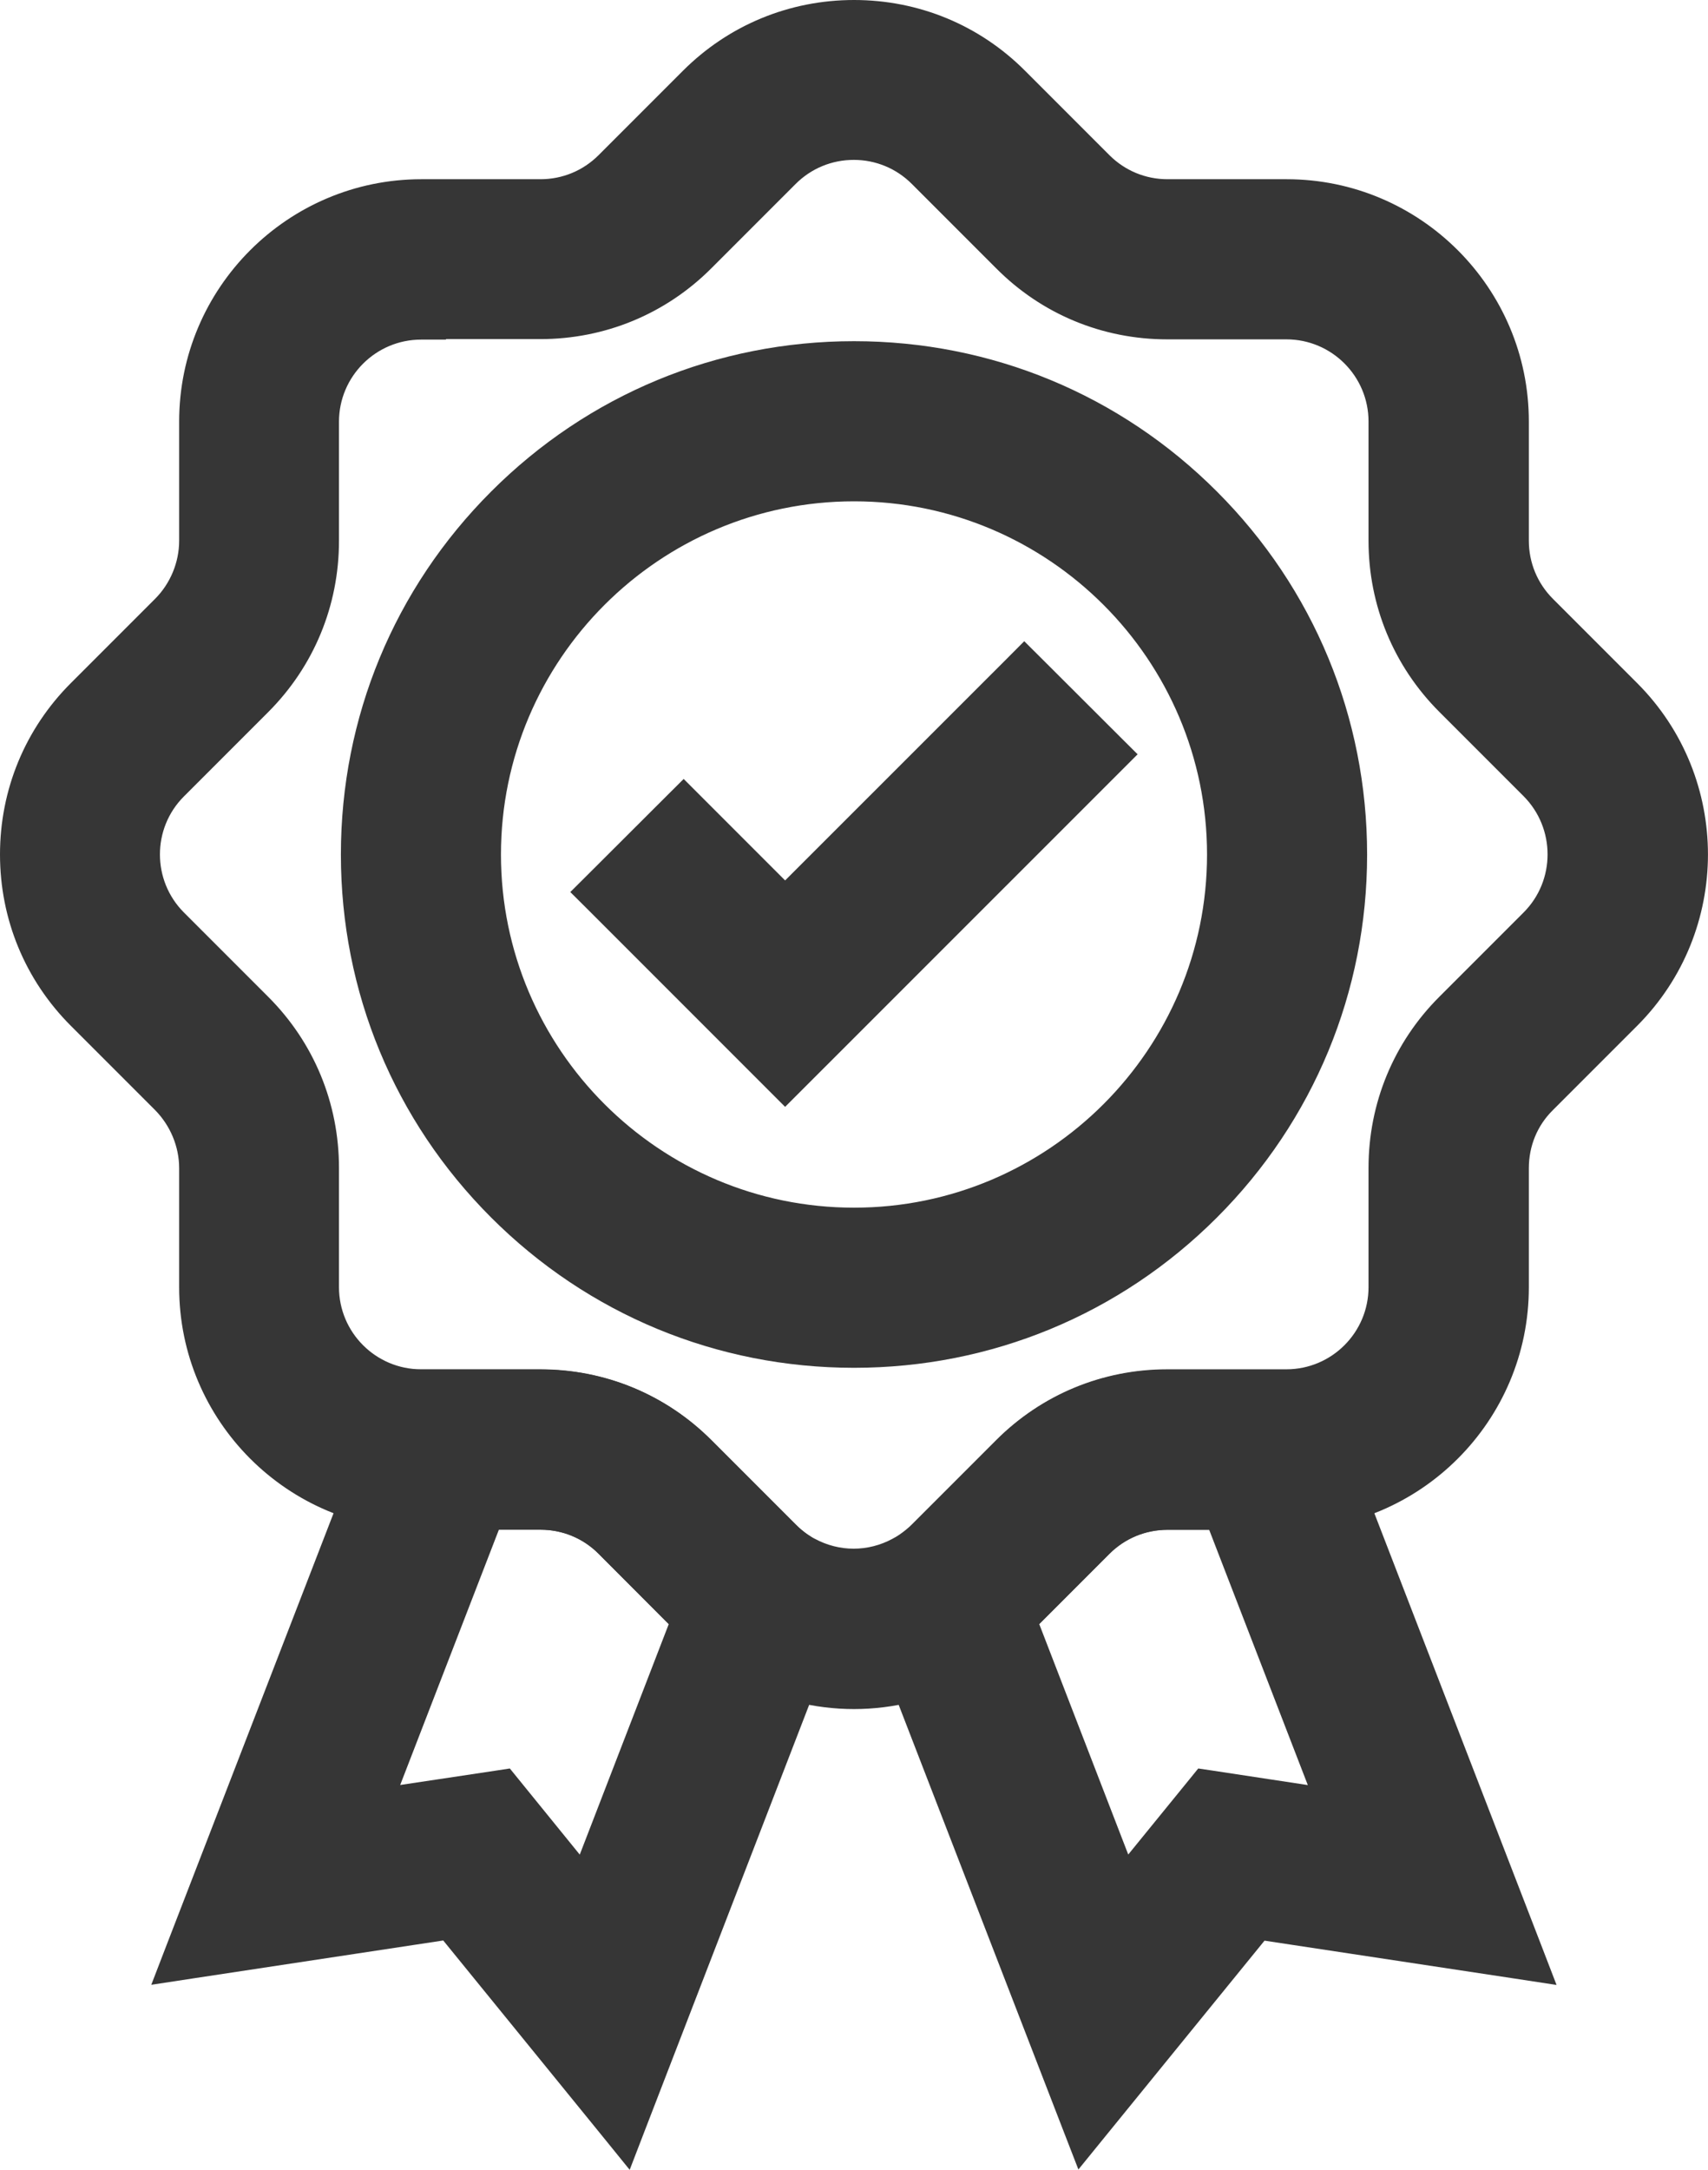
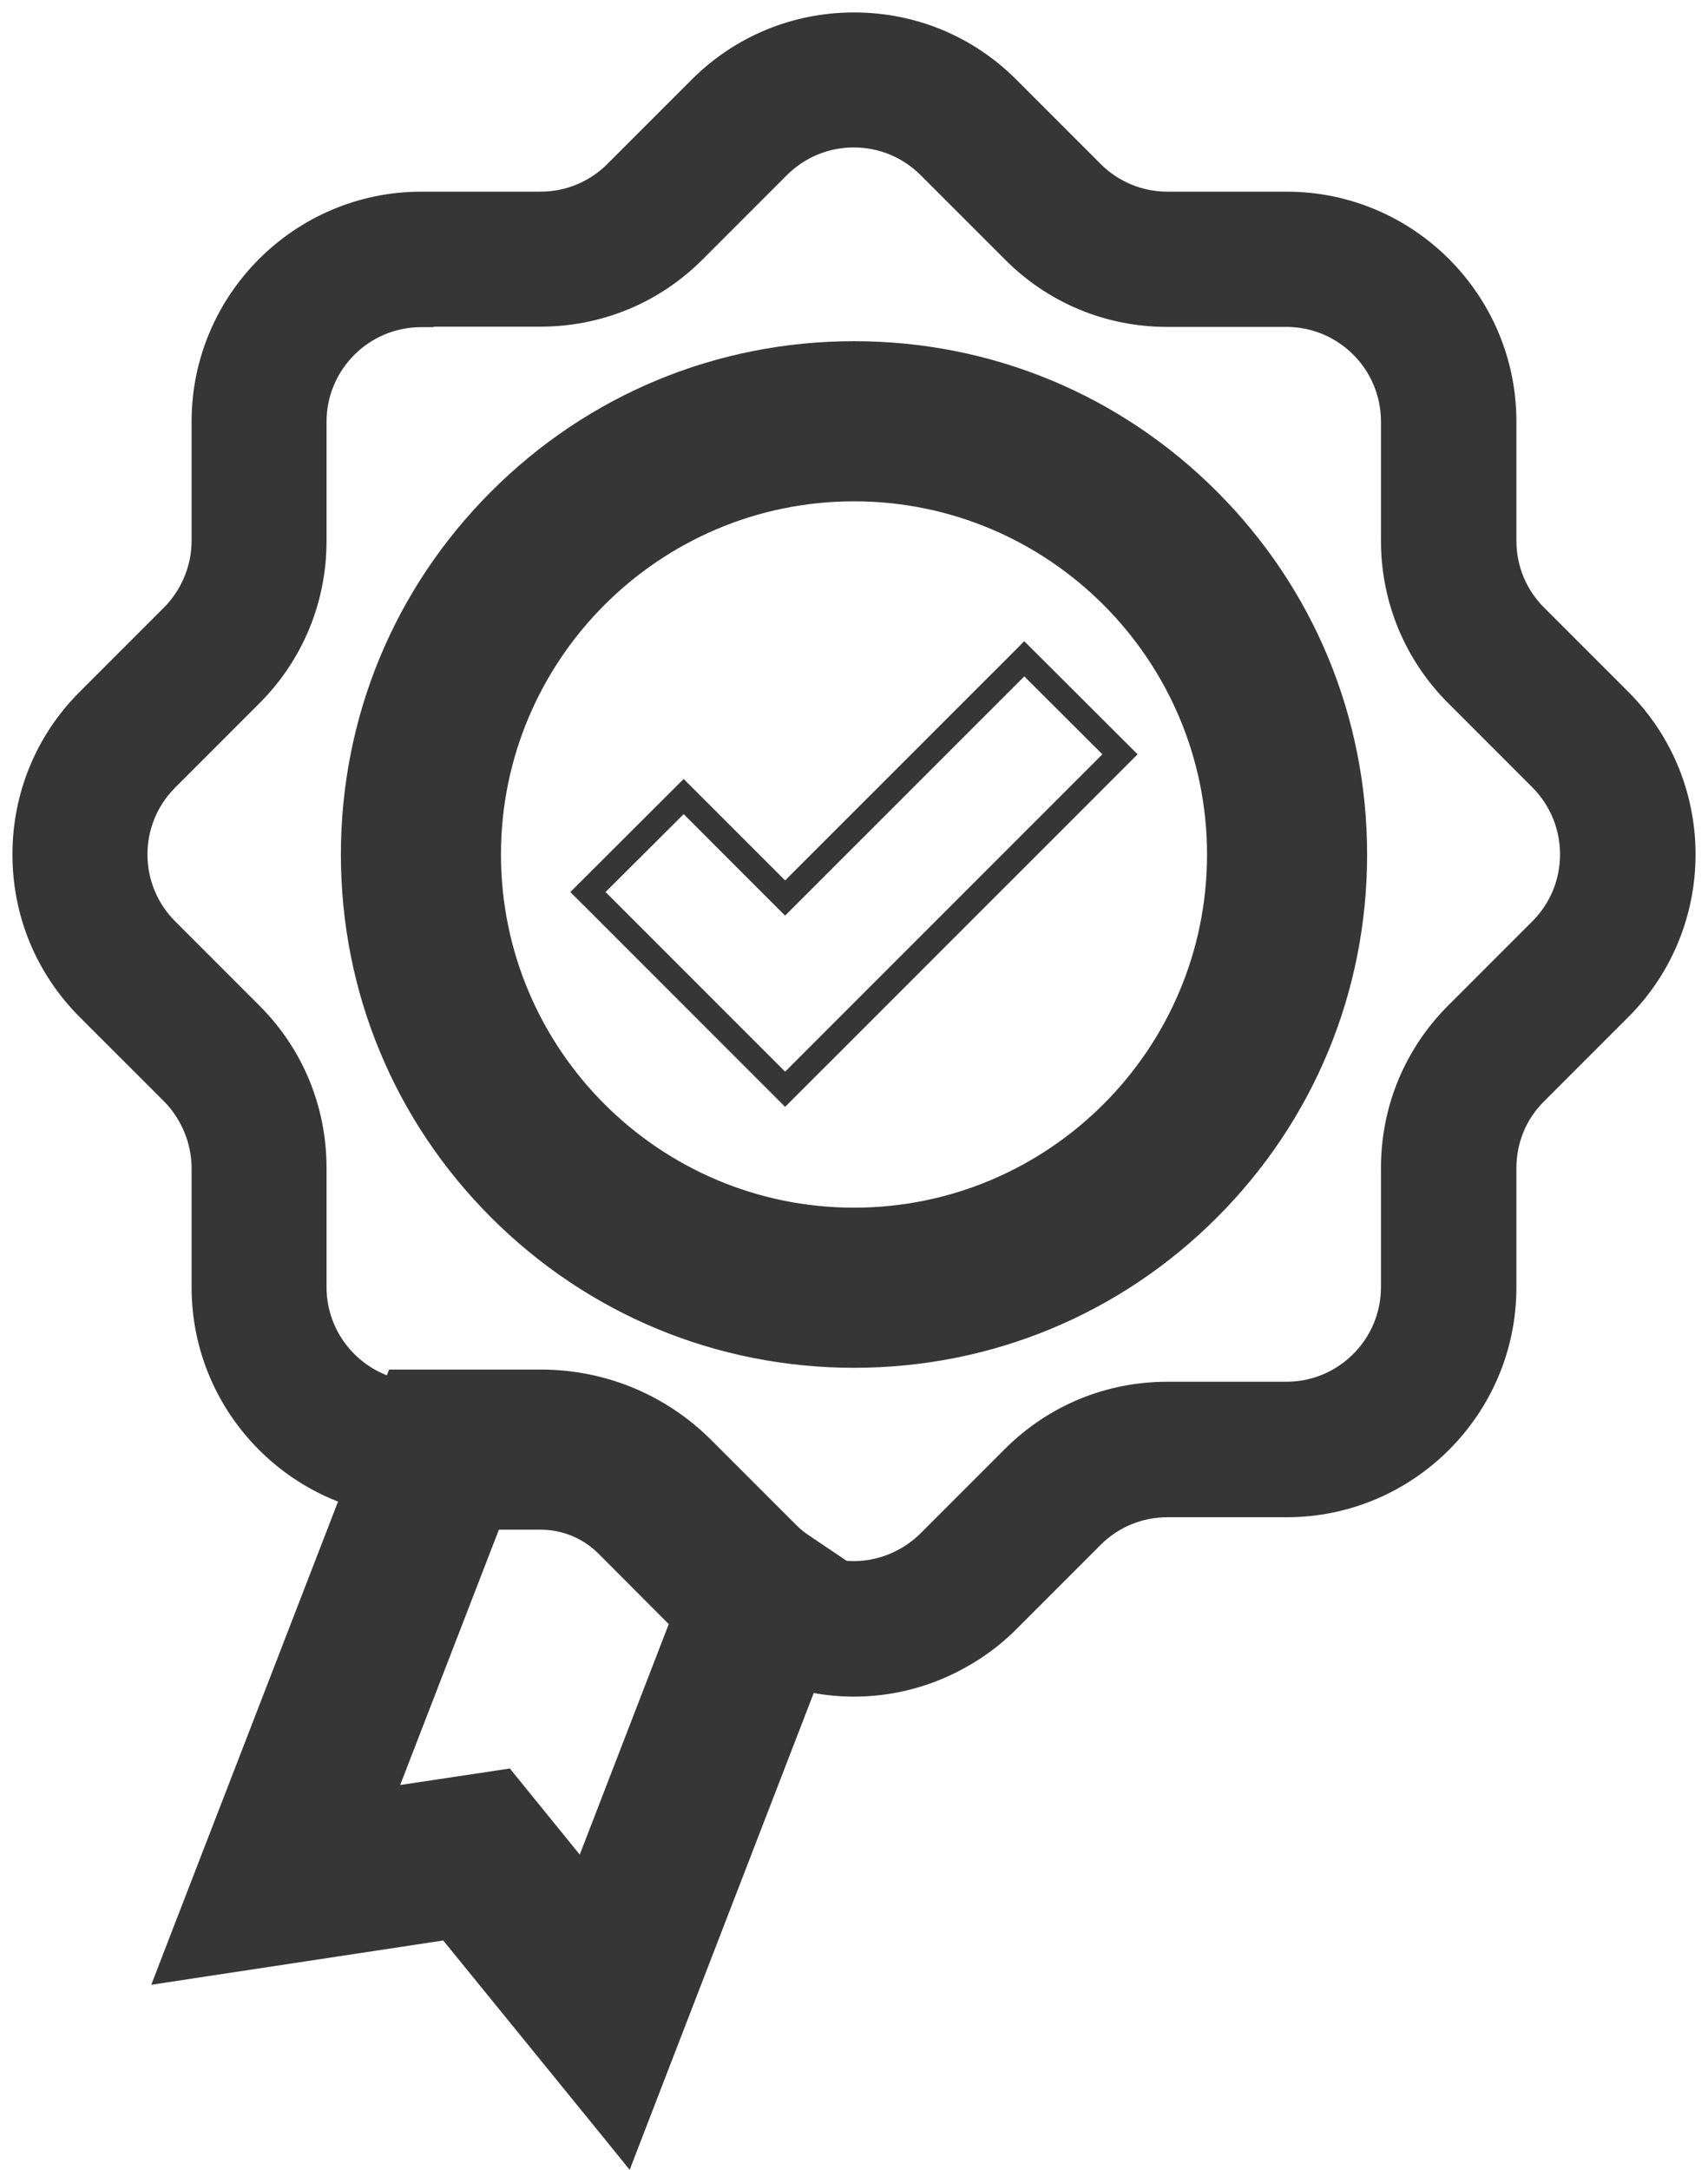
<svg xmlns="http://www.w3.org/2000/svg" width="20.593" height="26.15" viewBox="0 0 20.593 26.15">
  <g id="noun_quality_3154748" transform="translate(-3.005 -37)">
    <g id="Group_1270" data-name="Group 1270" transform="translate(3.305 37.3)">
      <g id="Path_1994" data-name="Path 1994" transform="translate(-286.59 -187.788)" fill="#363636">
        <path d="M 296.587 203.823 C 294.974 203.823 293.458 203.196 292.318 202.056 C 291.178 200.916 290.55 199.4 290.55 197.787 C 290.55 196.174 291.178 194.658 292.318 193.518 C 293.458 192.378 294.974 191.75 296.587 191.75 C 298.2 191.75 299.716 192.378 300.856 193.518 C 301.996 194.658 302.623 196.174 302.623 197.787 C 302.623 199.4 301.996 200.916 300.856 202.056 C 299.716 203.196 298.2 203.823 296.587 203.823 Z M 296.587 193.38 C 294.157 193.38 292.18 195.357 292.18 197.787 C 292.18 200.217 294.157 202.193 296.587 202.193 C 299.017 202.193 300.993 200.217 300.993 197.787 C 300.993 195.357 299.017 193.38 296.587 193.38 Z" stroke="none" />
        <path d="M 296.587 203.673 C 298.159 203.673 299.638 203.062 300.75 201.95 C 301.862 200.838 302.473 199.359 302.473 197.787 C 302.473 196.215 301.862 194.736 300.75 193.624 C 299.638 192.512 298.159 191.9 296.587 191.9 C 295.015 191.9 293.536 192.512 292.424 193.624 C 291.312 194.736 290.7 196.215 290.7 197.787 C 290.7 199.359 291.312 200.838 292.424 201.95 C 293.536 203.062 295.015 203.673 296.587 203.673 M 296.587 193.23 C 299.1 193.23 301.143 195.273 301.143 197.787 C 301.143 200.298 299.098 202.343 296.587 202.343 C 294.076 202.343 292.03 200.3 292.03 197.787 C 292.03 195.276 294.073 193.23 296.587 193.23 M 296.587 203.973 C 294.934 203.973 293.38 203.33 292.212 202.162 C 291.043 200.994 290.4 199.44 290.4 197.787 C 290.4 196.134 291.043 194.58 292.212 193.412 C 293.38 192.243 294.934 191.6 296.587 191.6 C 298.24 191.6 299.794 192.243 300.962 193.412 C 302.13 194.58 302.773 196.134 302.773 197.787 C 302.773 199.44 302.13 200.994 300.962 202.162 C 299.794 203.33 298.24 203.973 296.587 203.973 Z M 296.587 193.53 C 294.24 193.53 292.33 195.44 292.33 197.787 C 292.33 200.134 294.24 202.043 296.587 202.043 C 298.934 202.043 300.843 200.134 300.843 197.787 C 300.843 195.44 298.934 193.53 296.587 193.53 Z" stroke="none" fill="#363636" />
      </g>
      <g id="Path_1995" data-name="Path 1995" transform="translate(-392.399 -324.648)" fill="#363636">
-         <path d="M 401.565 337.476 L 401.459 337.37 L 399.294 335.205 L 399.188 335.099 L 399.294 334.993 L 400.236 334.054 L 400.342 333.948 L 400.448 334.054 L 401.565 335.171 L 404.343 332.394 L 404.449 332.288 L 404.555 332.394 L 405.496 333.333 L 405.603 333.439 L 405.496 333.545 L 401.671 337.37 L 401.565 337.476 Z" stroke="none" />
        <path d="M 401.565 337.264 L 405.39 333.439 L 404.449 332.5 L 401.565 335.383 L 400.342 334.16 L 399.4 335.099 L 401.565 337.264 M 401.565 337.688 L 401.353 337.476 L 399.188 335.311 L 398.975 335.099 L 399.188 334.887 L 400.13 333.947 L 400.342 333.736 L 400.554 333.948 L 401.565 334.959 L 404.237 332.288 L 404.448 332.076 L 404.661 332.288 L 405.602 333.227 L 405.815 333.439 L 405.603 333.651 L 401.777 337.476 L 401.565 337.688 Z" stroke="none" fill="#363636" />
      </g>
      <g id="Path_1996" data-name="Path 1996" transform="translate(-136.2 -37.3)" fill="#363636">
        <path d="M 146.196 57.448 C 145.745 57.448 145.294 57.335 144.892 57.122 C 144.803 57.075 144.719 57.022 144.65 56.977 C 144.496 56.874 144.358 56.76 144.238 56.637 L 143.223 55.619 C 143.008 55.404 142.721 55.286 142.416 55.286 L 140.98 55.286 C 139.453 55.286 138.21 54.043 138.21 52.515 L 138.21 51.079 C 138.21 50.781 138.088 50.487 137.876 50.272 L 136.86 49.257 C 136.338 48.734 136.05 48.039 136.05 47.298 C 136.05 46.557 136.338 45.861 136.86 45.339 L 137.876 44.323 C 138.088 44.111 138.21 43.817 138.21 43.517 L 138.21 42.08 C 138.21 40.553 139.453 39.31 140.98 39.31 L 142.416 39.31 C 142.721 39.31 143.008 39.191 143.223 38.976 L 144.239 37.96 C 144.761 37.438 145.457 37.15 146.197 37.15 C 146.938 37.15 147.633 37.438 148.154 37.96 L 149.17 38.976 C 149.385 39.191 149.672 39.31 149.976 39.31 L 151.413 39.31 C 152.94 39.31 154.183 40.553 154.183 42.08 L 154.183 43.517 C 154.183 43.821 154.301 44.108 154.517 44.323 L 155.533 45.339 C 156.613 46.419 156.613 48.176 155.533 49.257 L 154.517 50.273 C 154.301 50.486 154.183 50.772 154.183 51.079 L 154.183 52.515 C 154.183 54.043 152.94 55.286 151.413 55.286 L 149.976 55.286 C 149.672 55.286 149.385 55.404 149.17 55.619 L 148.154 56.635 C 148.03 56.76 147.892 56.873 147.743 56.973 C 147.666 57.025 147.581 57.075 147.499 57.119 C 147.102 57.334 146.651 57.448 146.196 57.448 Z M 145.556 55.62 L 145.573 55.631 C 145.6 55.649 145.624 55.664 145.648 55.675 L 145.652 55.677 L 145.656 55.679 C 145.821 55.768 146.006 55.815 146.192 55.815 C 146.379 55.815 146.564 55.768 146.729 55.679 C 146.772 55.656 146.801 55.639 146.827 55.621 C 146.894 55.575 146.952 55.527 147 55.479 L 148.016 54.463 C 148.539 53.941 149.234 53.653 149.974 53.653 L 151.41 53.653 C 152.039 53.653 152.55 53.141 152.55 52.513 L 152.55 51.076 C 152.55 50.336 152.838 49.641 153.36 49.119 L 154.376 48.103 C 154.82 47.659 154.82 46.936 154.376 46.49 L 153.36 45.474 C 152.838 44.952 152.55 44.256 152.55 43.517 L 152.55 42.08 C 152.55 41.451 152.039 40.94 151.41 40.94 L 149.974 40.94 C 149.233 40.94 148.537 40.651 148.016 40.127 L 147 39.111 C 146.785 38.896 146.498 38.777 146.194 38.777 C 145.889 38.777 145.603 38.896 145.387 39.111 L 144.371 40.127 C 143.849 40.65 143.154 40.937 142.414 40.937 L 141.127 40.937 L 141.127 40.943 L 140.977 40.943 C 140.349 40.943 139.837 41.454 139.837 42.083 L 139.837 43.519 C 139.837 44.259 139.55 44.954 139.027 45.477 L 138.011 46.493 C 137.567 46.937 137.567 47.659 138.011 48.103 L 139.027 49.119 C 139.55 49.641 139.837 50.336 139.837 51.076 L 139.837 52.513 C 139.837 53.141 140.349 53.653 140.977 53.653 L 142.414 53.653 C 143.154 53.653 143.849 53.941 144.371 54.463 L 145.387 55.479 C 145.439 55.53 145.496 55.578 145.556 55.62 Z" stroke="none" />
-         <path d="M 146.196 57.298 C 146.619 57.298 147.045 57.194 147.428 56.987 C 147.508 56.944 147.588 56.896 147.659 56.849 C 147.798 56.755 147.928 56.649 148.048 56.529 L 149.064 55.513 C 149.309 55.269 149.63 55.136 149.976 55.136 L 151.413 55.136 C 152.857 55.136 154.033 53.96 154.033 52.515 L 154.033 51.079 C 154.033 50.733 154.166 50.409 154.411 50.167 L 155.427 49.15 C 156.448 48.129 156.448 46.466 155.427 45.445 L 154.411 44.429 C 154.166 44.184 154.033 43.86 154.033 43.517 L 154.033 42.08 C 154.033 40.636 152.857 39.46 151.413 39.46 L 149.976 39.46 C 149.63 39.46 149.309 39.327 149.064 39.082 L 148.048 38.066 C 147.538 37.555 146.868 37.3 146.197 37.3 C 145.527 37.3 144.856 37.555 144.345 38.066 L 143.329 39.082 C 143.084 39.327 142.76 39.46 142.416 39.46 L 140.98 39.46 C 139.536 39.46 138.36 40.636 138.36 42.08 L 138.36 43.517 C 138.36 43.857 138.222 44.189 137.982 44.429 L 136.966 45.445 C 135.945 46.466 135.945 48.129 136.966 49.15 L 137.982 50.167 C 138.222 50.409 138.36 50.738 138.36 51.079 L 138.36 52.515 C 138.36 53.96 139.536 55.136 140.98 55.136 L 142.416 55.136 C 142.762 55.136 143.084 55.269 143.329 55.513 L 144.345 56.532 C 144.462 56.652 144.592 56.758 144.731 56.851 C 144.805 56.899 144.882 56.947 144.962 56.99 C 145.348 57.194 145.773 57.298 146.196 57.298 M 140.977 40.787 L 142.414 40.787 C 143.113 40.787 143.77 40.516 144.265 40.021 L 145.281 39.005 C 145.526 38.76 145.851 38.627 146.194 38.627 C 146.54 38.627 146.861 38.76 147.106 39.005 L 148.122 40.021 C 148.617 40.519 149.274 40.79 149.974 40.79 L 151.41 40.79 C 152.123 40.79 152.7 41.37 152.7 42.08 L 152.7 43.517 C 152.7 44.216 152.972 44.873 153.466 45.368 L 154.482 46.384 C 154.985 46.889 154.985 47.706 154.482 48.209 L 153.466 49.225 C 152.972 49.72 152.7 50.377 152.7 51.076 L 152.7 52.513 C 152.7 53.226 152.12 53.803 151.41 53.803 L 149.974 53.803 C 149.274 53.803 148.617 54.074 148.122 54.569 L 147.106 55.585 C 147.048 55.644 146.981 55.697 146.912 55.745 C 146.877 55.769 146.84 55.79 146.8 55.811 C 146.61 55.914 146.401 55.965 146.192 55.965 C 145.984 55.965 145.775 55.914 145.585 55.811 C 145.545 55.793 145.51 55.769 145.473 55.745 C 145.404 55.697 145.34 55.644 145.281 55.585 L 144.265 54.569 C 143.77 54.074 143.113 53.803 142.414 53.803 L 140.977 53.803 C 140.265 53.803 139.687 53.223 139.687 52.513 L 139.687 51.076 C 139.687 50.377 139.416 49.72 138.921 49.225 L 137.905 48.209 C 137.402 47.706 137.402 46.889 137.905 46.387 L 138.921 45.371 C 139.416 44.876 139.687 44.219 139.687 43.519 L 139.687 42.083 C 139.687 41.37 140.267 40.793 140.977 40.793 L 140.977 40.787 M 146.196 57.598 C 145.72 57.598 145.245 57.479 144.821 57.255 C 144.727 57.204 144.641 57.15 144.569 57.104 L 144.566 57.102 L 144.563 57.1 C 144.403 56.993 144.258 56.872 144.131 56.742 L 143.116 55.725 C 142.93 55.538 142.681 55.436 142.416 55.436 L 140.98 55.436 C 139.37 55.436 138.06 54.126 138.06 52.515 L 138.06 51.079 C 138.06 50.82 137.954 50.565 137.769 50.378 L 136.754 49.363 C 136.203 48.812 135.9 48.079 135.9 47.298 C 135.9 46.517 136.203 45.784 136.754 45.233 L 137.77 44.217 C 137.954 44.033 138.06 43.777 138.06 43.517 L 138.06 42.08 C 138.06 40.47 139.37 39.16 140.98 39.16 L 142.416 39.16 C 142.681 39.16 142.93 39.057 143.117 38.87 L 144.133 37.854 C 144.684 37.303 145.417 37 146.197 37 C 146.978 37 147.711 37.303 148.26 37.854 L 149.276 38.87 C 149.463 39.057 149.712 39.16 149.976 39.16 L 151.413 39.16 C 153.023 39.16 154.333 40.47 154.333 42.08 L 154.333 43.517 C 154.333 43.781 154.436 44.03 154.623 44.217 L 155.639 45.233 C 156.777 46.371 156.777 48.224 155.639 49.363 L 154.623 50.379 C 154.435 50.564 154.333 50.812 154.333 51.079 L 154.333 52.515 C 154.333 54.126 153.023 55.436 151.413 55.436 L 149.976 55.436 C 149.712 55.436 149.463 55.538 149.276 55.725 L 148.26 56.742 C 148.129 56.872 147.983 56.992 147.827 57.097 C 147.745 57.152 147.656 57.205 147.569 57.252 C 147.151 57.478 146.676 57.598 146.196 57.598 Z M 145.64 55.496 L 145.655 55.505 C 145.678 55.52 145.697 55.533 145.711 55.539 L 145.719 55.543 L 145.727 55.547 C 145.87 55.624 146.031 55.665 146.192 55.665 C 146.354 55.665 146.515 55.624 146.658 55.547 C 146.696 55.527 146.721 55.512 146.741 55.498 C 146.801 55.457 146.852 55.415 146.894 55.373 L 147.91 54.357 C 148.461 53.806 149.194 53.503 149.974 53.503 L 151.41 53.503 C 151.956 53.503 152.4 53.059 152.4 52.513 L 152.4 51.076 C 152.4 50.296 152.703 49.563 153.254 49.013 L 154.27 47.997 C 154.655 47.612 154.655 46.983 154.27 46.596 L 153.254 45.58 C 152.703 45.029 152.4 44.296 152.4 43.517 L 152.4 42.08 C 152.4 41.534 151.956 41.09 151.41 41.09 L 149.974 41.09 C 149.192 41.09 148.459 40.786 147.91 40.233 L 146.894 39.217 C 146.707 39.03 146.458 38.927 146.194 38.927 C 145.929 38.927 145.68 39.03 145.493 39.217 L 144.477 40.233 C 143.927 40.784 143.194 41.087 142.414 41.087 L 141.277 41.087 L 141.277 41.093 L 140.977 41.093 C 140.431 41.093 139.987 41.537 139.987 42.083 L 139.987 43.519 C 139.987 44.299 139.684 45.032 139.133 45.583 L 138.117 46.599 C 137.732 46.984 137.732 47.611 138.117 47.997 L 139.133 49.013 C 139.684 49.563 139.987 50.296 139.987 51.076 L 139.987 52.513 C 139.987 53.059 140.431 53.503 140.977 53.503 L 142.414 53.503 C 143.194 53.503 143.927 53.806 144.477 54.357 L 145.493 55.373 C 145.538 55.418 145.587 55.459 145.64 55.496 Z" stroke="none" fill="#363636" />
      </g>
      <g id="Path_1997" data-name="Path 1997" transform="translate(-209.01 -641.294)" fill="#363636">
        <path d="M 216.255 666.849 L 216.092 666.649 L 214.116 664.22 L 211.022 664.689 L 210.767 664.727 L 210.86 664.486 L 213.467 657.746 L 213.504 657.65 L 213.607 657.65 L 215.227 657.65 C 215.967 657.65 216.662 657.938 217.184 658.46 L 218.2 659.476 C 218.252 659.528 218.31 659.576 218.371 659.618 L 218.808 659.913 L 218.908 659.979 L 218.865 660.091 L 216.348 666.608 L 216.255 666.849 Z M 214.794 662.469 L 214.848 662.536 L 215.747 663.641 L 216.948 660.531 L 216.033 659.614 C 215.818 659.398 215.532 659.28 215.227 659.28 L 214.622 659.28 L 213.303 662.694 L 214.71 662.482 L 214.794 662.469 Z" stroke="none" />
        <path d="M 216.208 666.554 L 218.725 660.037 L 218.286 659.742 C 218.217 659.694 218.153 659.641 218.094 659.582 L 217.078 658.566 C 216.583 658.071 215.926 657.8 215.227 657.8 L 213.607 657.8 L 211 664.54 L 214.179 664.059 L 216.208 666.554 M 214.732 662.631 L 213.07 662.881 L 214.519 659.13 L 215.227 659.13 C 215.573 659.13 215.894 659.263 216.139 659.508 L 217.123 660.495 L 215.793 663.937 L 214.732 662.631 M 216.302 667.145 L 215.976 666.743 L 214.054 664.381 L 211.045 664.837 L 210.534 664.915 L 210.72 664.432 L 213.327 657.692 L 213.401 657.5 L 213.607 657.5 L 215.227 657.5 C 216.007 657.5 216.74 657.803 217.29 658.354 L 218.306 659.37 C 218.352 659.416 218.402 659.458 218.457 659.495 L 218.892 659.788 L 219.091 659.922 L 219.005 660.145 L 216.488 666.662 L 216.302 667.145 Z M 214.857 662.308 L 214.965 662.441 L 215.7 663.346 L 216.773 660.568 L 215.927 659.72 C 215.74 659.533 215.491 659.43 215.227 659.43 L 214.725 659.43 L 213.535 662.507 L 214.687 662.334 L 214.857 662.308 Z" stroke="none" fill="#363636" />
      </g>
      <g id="Path_1998" data-name="Path 1998" transform="translate(-512.224 -641.392)" fill="#363636">
-         <path d="M 524.972 666.944 L 524.879 666.703 L 522.36 660.191 L 522.317 660.08 L 522.416 660.013 L 522.855 659.717 C 522.916 659.678 522.972 659.631 523.022 659.579 L 524.041 658.56 C 524.563 658.038 525.258 657.75 525.998 657.75 L 527.621 657.75 L 527.723 657.75 L 527.76 657.846 L 530.365 664.586 L 530.458 664.828 L 530.202 664.789 L 527.108 664.32 L 525.135 666.744 L 524.972 666.944 Z M 524.279 660.629 L 525.481 663.739 L 526.379 662.633 L 526.433 662.567 L 526.518 662.58 L 527.925 662.794 L 526.605 659.38 L 526.001 659.38 C 525.696 659.38 525.41 659.499 525.194 659.714 L 524.279 660.629 Z" stroke="none" />
-         <path d="M 525.019 666.649 L 527.046 664.159 L 530.225 664.641 L 527.621 657.9 L 525.998 657.9 C 525.298 657.9 524.641 658.171 524.147 658.666 L 523.13 659.682 C 523.072 659.743 523.008 659.797 522.939 659.842 L 522.5 660.137 L 525.019 666.649 M 526.001 659.23 L 526.708 659.23 L 528.158 662.981 L 526.495 662.728 L 525.434 664.034 L 524.104 660.592 L 525.088 659.608 C 525.333 659.363 525.655 659.23 526.001 659.23 M 524.926 667.239 L 524.739 666.757 L 522.22 660.245 L 522.134 660.022 L 522.333 659.888 L 522.771 659.593 C 522.824 659.558 522.871 659.519 522.914 659.475 L 522.916 659.472 L 522.918 659.47 L 523.935 658.454 C 524.485 657.903 525.218 657.6 525.998 657.6 L 527.621 657.6 L 527.826 657.6 L 527.9 657.792 L 530.505 664.532 L 530.691 665.015 L 530.18 664.937 L 527.17 664.481 L 525.252 666.838 L 524.926 667.239 Z M 524.454 660.666 L 525.527 663.443 L 526.263 662.539 L 526.371 662.406 L 526.54 662.431 L 527.692 662.606 L 526.503 659.53 L 526.001 659.53 C 525.736 659.53 525.487 659.633 525.3 659.82 L 524.454 660.666 Z" stroke="none" fill="#363636" />
-       </g>
+         </g>
    </g>
  </g>
</svg>